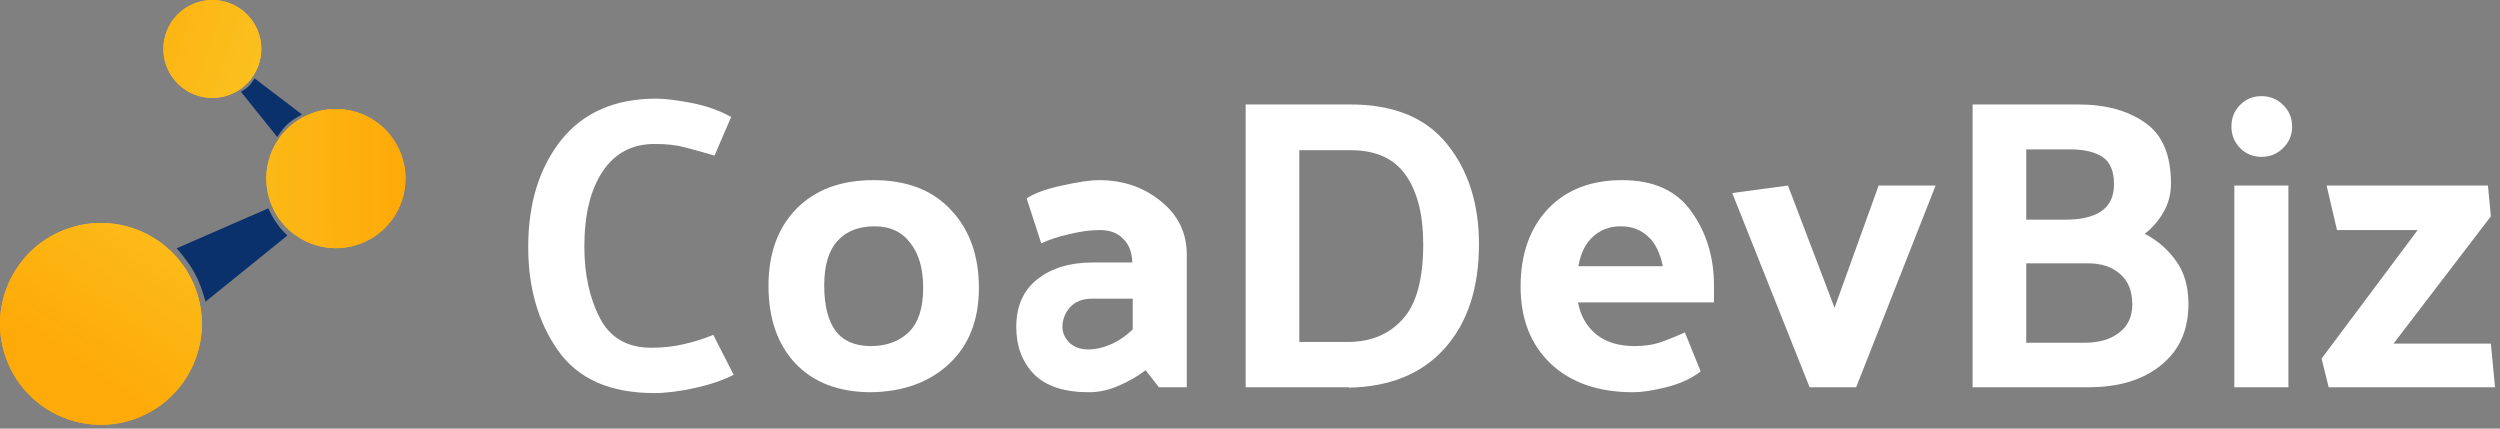
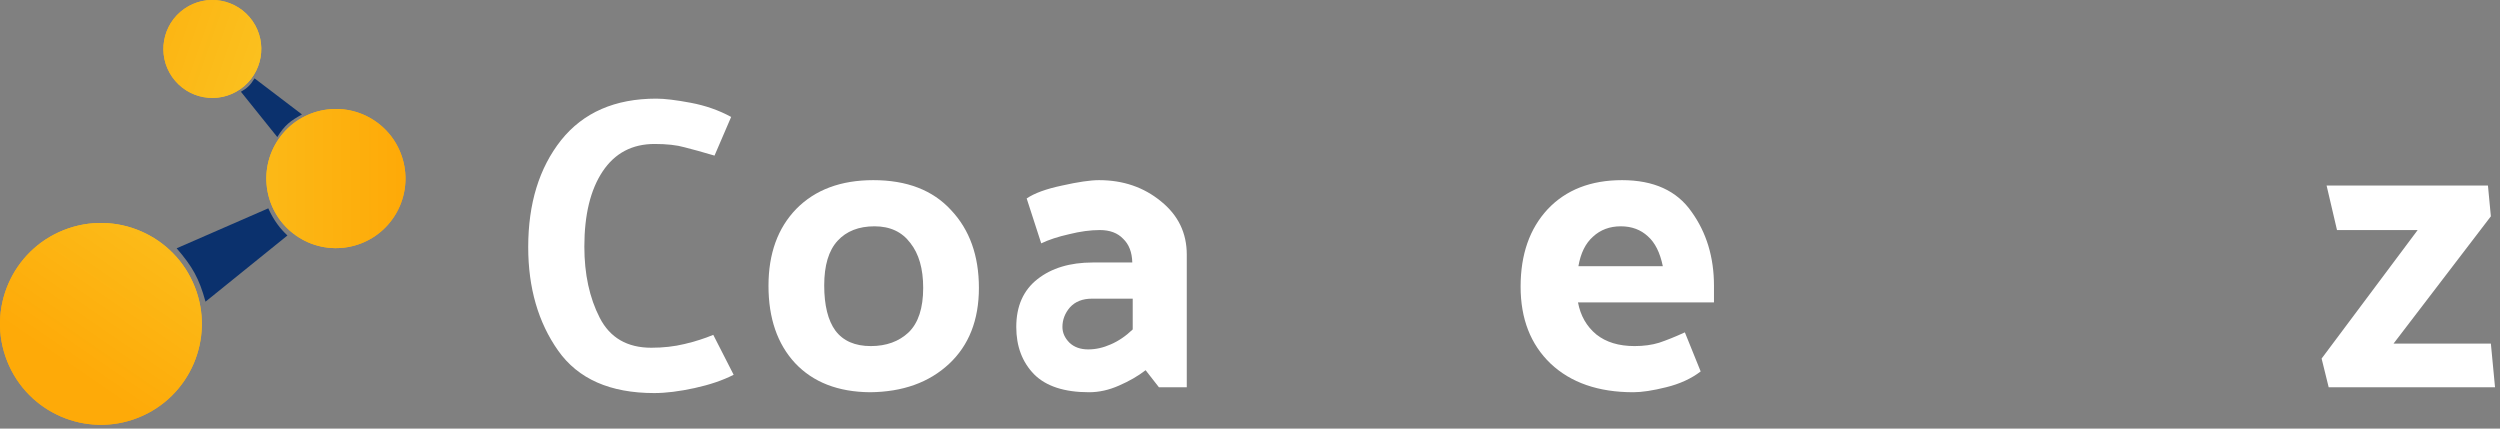
<svg xmlns="http://www.w3.org/2000/svg" width="455" height="78" viewBox="0 0 455 78" fill="none">
  <rect x="0" y="0" width="455" height="78" fill="#808080" stroke="none" />
  <path d="M31.346 14.021C28.524 9.989 29.505 4.433 33.537 1.611C37.569 -1.211 43.125 -0.23 45.947 3.802C48.768 7.834 47.787 13.39 43.755 16.212C39.723 19.034 34.167 18.053 31.346 14.021Z" fill="url(#paint0_linear_372_17)" />
  <path d="M31.346 14.021C28.524 9.989 29.505 4.433 33.537 1.611C37.569 -1.211 43.125 -0.23 45.947 3.802C48.768 7.834 47.787 13.39 43.755 16.212C39.723 19.034 34.167 18.053 31.346 14.021Z" fill="url(#paint1_linear_372_17)" />
  <path d="M68.378 22.11C74.114 26.111 75.521 34.003 71.521 39.739C67.52 45.475 59.628 46.882 53.892 42.882C48.156 38.882 46.749 30.989 50.749 25.253C54.75 19.517 62.642 18.11 68.378 22.11Z" fill="url(#paint2_linear_372_17)" />
  <path d="M68.378 22.11C74.114 26.111 75.521 34.003 71.521 39.739C67.52 45.475 59.628 46.882 53.892 42.882C48.156 38.882 46.749 30.989 50.749 25.253C54.75 19.517 62.642 18.11 68.378 22.11Z" fill="url(#paint3_linear_372_17)" />
  <path d="M25.13 76.022C15.699 79.755 5.028 75.137 1.294 65.707C-2.439 56.276 2.179 45.605 11.61 41.872C21.04 38.138 31.711 42.757 35.445 52.187C39.178 61.617 34.56 72.289 25.13 76.022Z" fill="url(#paint4_linear_372_17)" />
  <path d="M25.13 76.022C15.699 79.755 5.028 75.137 1.294 65.707C-2.439 56.276 2.179 45.605 11.61 41.872C21.04 38.138 31.711 42.757 35.445 52.187C39.178 61.617 34.56 72.289 25.13 76.022Z" fill="url(#paint5_linear_372_17)" />
  <path d="M54.958 20.829C52.925 21.968 51.838 22.708 50.469 24.946L43.847 16.699C45.038 16.011 45.584 15.479 46.329 14.26L54.958 20.829Z" fill="#0B316D" />
  <path d="M48.826 37.917C49.863 40.207 51.043 41.668 52.313 42.858L37.403 54.904C36.234 50.653 35.042 48.548 32.15 45.19L48.826 37.917Z" fill="#0B316D" />
  <path d="M453.337 39.371L435.626 62.531H453.337L454.094 70.478H423.819L422.533 65.256L440.016 41.869H425.333L423.441 33.77H452.807L453.337 39.371Z" fill="white" />
-   <path d="M411.57 17.498C413.134 17.498 414.446 18.028 415.505 19.088C416.615 20.147 417.17 21.459 417.17 23.023C417.17 24.588 416.615 25.899 415.505 26.959C414.446 28.019 413.134 28.549 411.57 28.549C410.056 28.549 408.769 28.019 407.71 26.959C406.65 25.899 406.12 24.588 406.12 23.023C406.12 21.459 406.65 20.147 407.71 19.088C408.769 18.028 410.056 17.498 411.57 17.498ZM416.489 33.771V70.479H406.65V33.771H416.489Z" fill="white" />
-   <path d="M378.239 19.012C383.234 19.012 387.296 20.122 390.424 22.342C393.553 24.512 395.117 28.195 395.117 33.392C395.117 35.309 394.663 37.05 393.755 38.614C392.897 40.128 391.762 41.44 390.349 42.55C392.67 43.761 394.562 45.401 396.025 47.47C397.539 49.538 398.296 52.162 398.296 55.341C398.296 60.084 396.631 63.793 393.3 66.467C390.021 69.141 385.631 70.478 380.131 70.478H359.015V19.012H378.239ZM376.801 27.186H368.778V39.977H376.044C378.769 39.977 380.888 39.472 382.402 38.463C383.966 37.404 384.748 35.764 384.748 33.544C384.748 31.122 384.042 29.456 382.629 28.548C381.216 27.64 379.273 27.186 376.801 27.186ZM380.055 47.924H368.778V62.38H379.374C381.998 62.38 384.092 61.774 385.656 60.563C387.271 59.352 388.078 57.637 388.078 55.417C388.078 52.995 387.347 51.153 385.883 49.892C384.42 48.58 382.477 47.924 380.055 47.924Z" fill="white" />
-   <path d="M329.347 70.478L315.269 35.133L325.411 33.77L333.888 56.022L341.911 33.77H352.28L337.824 70.478H329.347Z" fill="white" />
  <path d="M297.261 71.387C290.903 71.387 285.883 69.646 282.199 66.165C278.566 62.683 276.75 58.016 276.75 52.163C276.75 46.309 278.39 41.617 281.67 38.085C285 34.553 289.516 32.787 295.217 32.787C300.97 32.787 305.183 34.704 307.857 38.539C310.582 42.323 311.944 46.814 311.944 52.011V55.039H287.195C287.649 57.461 288.759 59.403 290.525 60.866C292.291 62.279 294.612 62.986 297.488 62.986C299.153 62.986 300.642 62.784 301.953 62.38C303.316 61.926 304.88 61.295 306.646 60.488L309.522 67.603C307.807 68.914 305.713 69.873 303.24 70.479C300.818 71.084 298.825 71.387 297.261 71.387ZM302.635 48.454C302.13 45.981 301.222 44.165 299.91 43.005C298.598 41.794 296.958 41.188 294.99 41.188C292.972 41.188 291.282 41.819 289.919 43.08C288.557 44.291 287.674 46.082 287.27 48.454H302.635Z" fill="white" />
-   <path d="M245.482 70.554V70.478H226.711V19.012H245.482C253.504 18.961 259.458 21.358 263.344 26.202C267.229 30.995 269.171 37.075 269.171 44.442C269.171 52.415 267.103 58.722 262.965 63.364C258.828 68.006 253 70.403 245.482 70.554ZM245.86 27.337H236.475V62.229H245.33C249.468 62.229 252.773 60.866 255.245 58.142C257.768 55.417 259.029 50.85 259.029 44.442C259.029 39.094 257.97 34.906 255.851 31.878C253.731 28.851 250.401 27.337 245.86 27.337Z" fill="white" />
  <path d="M193.363 59.504C193.363 60.564 193.792 61.522 194.65 62.38C195.508 63.188 196.643 63.591 198.056 63.591C199.418 63.591 200.78 63.288 202.143 62.683C203.555 62.077 204.893 61.169 206.154 59.958V54.357H198.737C197.021 54.357 195.684 54.887 194.725 55.947C193.817 57.007 193.363 58.192 193.363 59.504ZM198.207 71.387C193.716 71.387 190.386 70.302 188.216 68.132C186.047 65.912 184.962 63.036 184.962 59.504C184.962 55.72 186.249 52.819 188.822 50.8C191.395 48.782 194.751 47.773 198.888 47.773H206.078C206.028 45.906 205.473 44.468 204.413 43.459C203.404 42.399 201.991 41.869 200.175 41.869C198.459 41.869 196.592 42.121 194.574 42.626C192.556 43.08 190.865 43.635 189.503 44.291L186.854 36.117C188.267 35.158 190.411 34.376 193.287 33.771C196.214 33.115 198.459 32.787 200.023 32.787C204.413 32.787 208.172 34.074 211.301 36.647C214.429 39.17 215.993 42.399 215.993 46.335V70.479H210.922L208.5 67.376C207.138 68.435 205.523 69.368 203.656 70.176C201.84 70.983 200.023 71.387 198.207 71.387Z" fill="white" />
  <path d="M158.332 71.387C152.53 71.336 147.988 69.57 144.709 66.089C141.479 62.607 139.865 57.915 139.865 52.011C139.865 46.158 141.555 41.491 144.936 38.009C148.367 34.528 153.034 32.787 158.938 32.787C165.043 32.787 169.761 34.603 173.091 38.236C176.472 41.819 178.162 46.536 178.162 52.39C178.162 58.243 176.345 62.859 172.713 66.24C169.08 69.621 164.286 71.336 158.332 71.387ZM168.02 52.39C168.02 48.908 167.238 46.183 165.674 44.215C164.16 42.197 161.99 41.188 159.165 41.188C156.289 41.188 154.043 42.071 152.429 43.837C150.814 45.603 150.007 48.303 150.007 51.935C150.007 55.568 150.688 58.318 152.05 60.185C153.463 62.052 155.607 62.986 158.484 62.986C161.309 62.986 163.605 62.153 165.371 60.488C167.137 58.773 168.02 56.073 168.02 52.39Z" fill="white" />
  <path d="M130.042 28.321C127.822 27.665 126.006 27.161 124.593 26.807C123.18 26.404 121.364 26.202 119.143 26.202C115.056 26.202 111.903 27.867 109.683 31.197C107.462 34.527 106.352 39.094 106.352 44.896C106.352 49.892 107.286 54.206 109.153 57.839C111.02 61.472 114.148 63.288 118.538 63.288C120.708 63.288 122.726 63.061 124.593 62.607C126.51 62.153 128.251 61.598 129.815 60.942L133.524 68.208C131.556 69.217 129.184 70.024 126.409 70.63C123.634 71.235 121.187 71.538 119.068 71.538C111.045 71.538 105.217 68.965 101.584 63.818C97.951 58.671 96.135 52.389 96.135 44.972C96.135 37.05 98.128 30.567 102.114 25.521C106.151 20.475 111.928 17.952 119.446 17.952C120.96 17.952 123.054 18.204 125.728 18.709C128.402 19.214 130.85 20.071 133.07 21.282L130.042 28.321Z" fill="white" />
  <defs>
    <linearGradient id="paint0_linear_372_17" x1="72.469" y1="54.295" x2="1.618" y2="29.848" gradientUnits="userSpaceOnUse">
      <stop stop-color="#F7D735" />
      <stop offset="1" stop-color="#FEAA08" />
    </linearGradient>
    <linearGradient id="paint1_linear_372_17" x1="72.469" y1="54.295" x2="1.618" y2="29.848" gradientUnits="userSpaceOnUse">
      <stop stop-color="#F7D735" />
      <stop offset="1" stop-color="#FEAA08" />
    </linearGradient>
    <linearGradient id="paint2_linear_372_17" x1="-1.635" y1="36.795" x2="72.928" y2="36.489" gradientUnits="userSpaceOnUse">
      <stop stop-color="#F7D735" />
      <stop offset="1" stop-color="#FEAA08" />
    </linearGradient>
    <linearGradient id="paint3_linear_372_17" x1="-1.635" y1="36.795" x2="72.928" y2="36.489" gradientUnits="userSpaceOnUse">
      <stop stop-color="#F7D735" />
      <stop offset="1" stop-color="#FEAA08" />
    </linearGradient>
    <linearGradient id="paint4_linear_372_17" x1="59.651" y1="6.032" x2="16.05" y2="69.476" gradientUnits="userSpaceOnUse">
      <stop stop-color="#F7D735" />
      <stop offset="1" stop-color="#FEAA08" />
    </linearGradient>
    <linearGradient id="paint5_linear_372_17" x1="59.651" y1="6.032" x2="16.05" y2="69.476" gradientUnits="userSpaceOnUse">
      <stop stop-color="#F7D735" />
      <stop offset="1" stop-color="#FEAA08" />
    </linearGradient>
  </defs>
</svg>